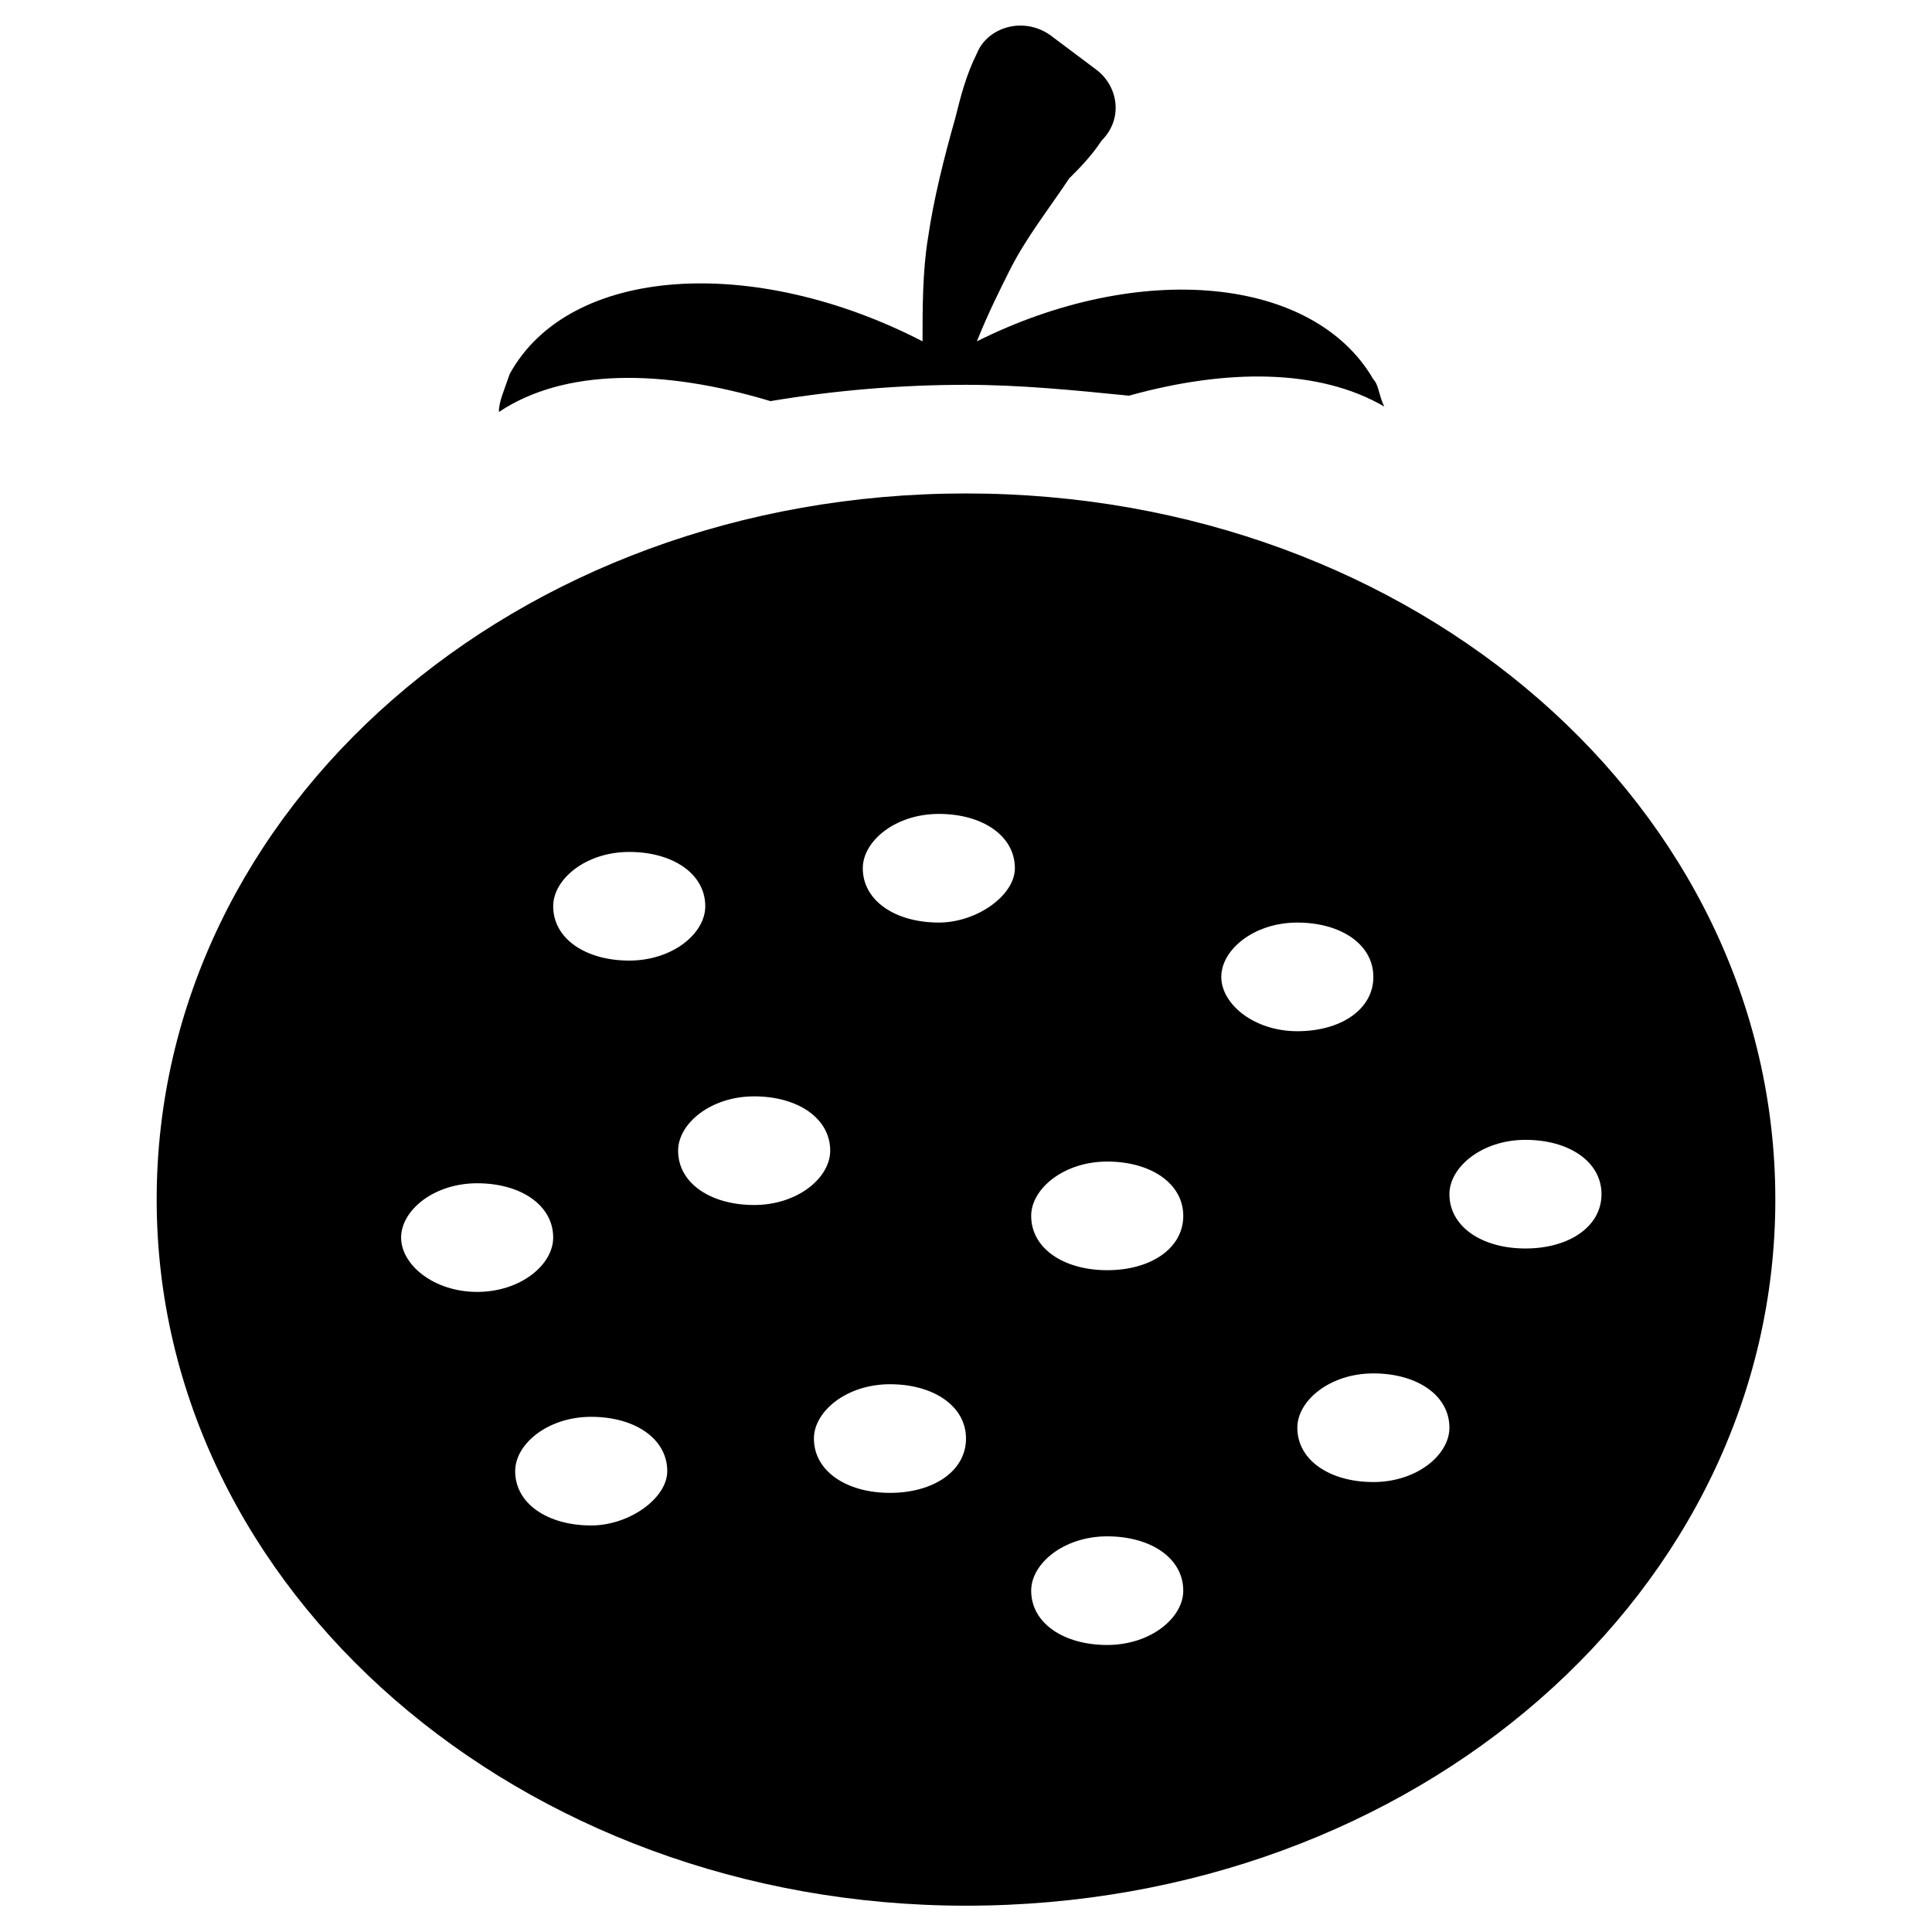
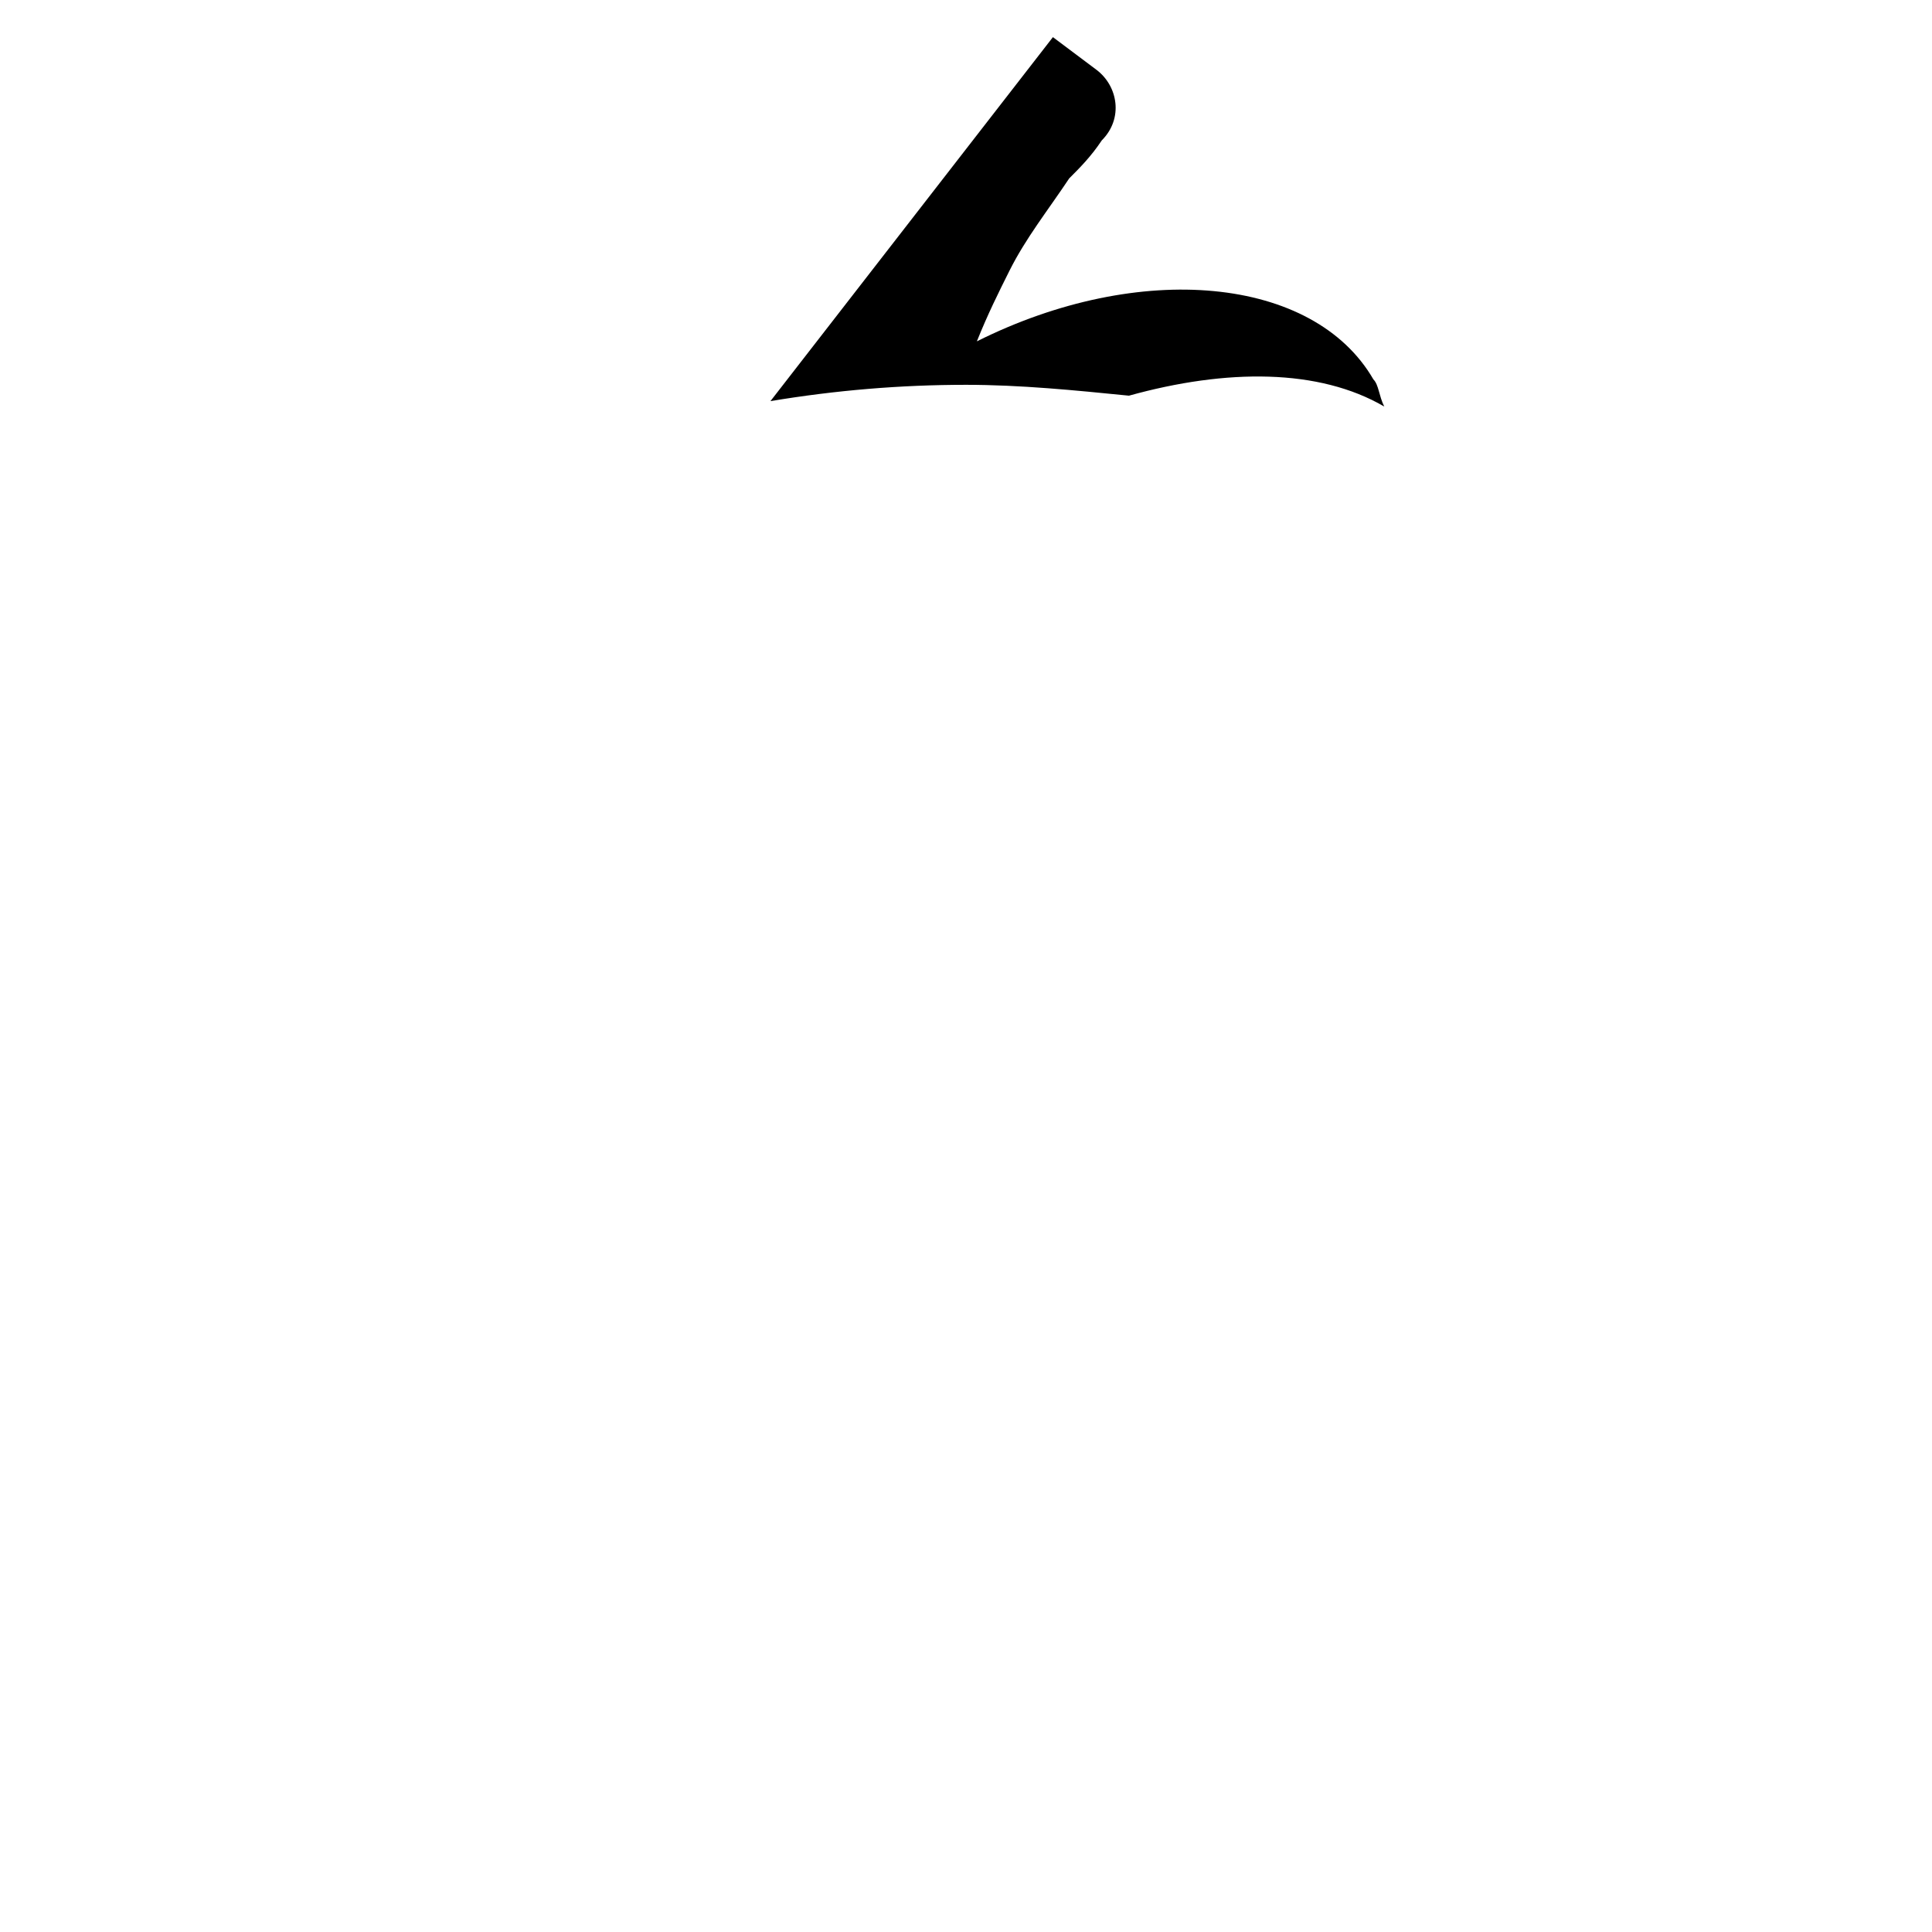
<svg xmlns="http://www.w3.org/2000/svg" fill="#000000" width="800px" height="800px" version="1.1" viewBox="144 144 512 512">
  <g>
-     <path d="m400 274.77c-119.48 0-214.48 83.488-214.48 187.13s96.445 187.13 214.48 187.13c119.48 0 214.48-83.488 214.48-187.13-0.004-103.64-95.008-187.13-214.48-187.13zm-89.246 95.004c11.516 0 20.152 5.758 20.152 14.395 0 7.199-8.637 14.395-20.152 14.395s-20.152-5.758-20.152-14.395c0-7.195 8.637-14.395 20.152-14.395zm-60.457 102.2c0-7.199 8.637-14.395 20.152-14.395s20.152 5.758 20.152 14.395c0 7.199-8.637 14.395-20.152 14.395s-20.152-7.199-20.152-14.395zm50.379 76.289c-11.516 0-20.152-5.758-20.152-14.395 0-7.199 8.637-14.395 20.152-14.395s20.152 5.758 20.152 14.395c0 7.199-10.074 14.395-20.152 14.395zm23.031-99.32c0-7.199 8.637-14.395 20.152-14.395s20.152 5.758 20.152 14.395c0 7.199-8.637 14.395-20.152 14.395s-20.152-5.758-20.152-14.395zm56.141 90.684c-11.516 0-20.152-5.758-20.152-14.395 0-7.199 8.637-14.395 20.152-14.395s20.152 5.758 20.152 14.395-8.637 14.395-20.152 14.395zm12.953-151.14c-11.516 0-20.152-5.758-20.152-14.395 0-7.199 8.637-14.395 20.152-14.395s20.152 5.758 20.152 14.395c0 7.195-10.074 14.395-20.152 14.395zm44.625 191.45c-11.516 0-20.152-5.758-20.152-14.395 0-7.199 8.637-14.395 20.152-14.395s20.152 5.758 20.152 14.395c0 7.199-8.637 14.395-20.152 14.395zm0-99.32c-11.516 0-20.152-5.758-20.152-14.395 0-7.199 8.637-14.395 20.152-14.395s20.152 5.758 20.152 14.395c0 8.637-8.637 14.395-20.152 14.395zm30.227-77.73c0-7.199 8.637-14.395 20.152-14.395 11.516 0 20.152 5.758 20.152 14.395 0 8.637-8.637 14.395-20.152 14.395-11.516 0-20.152-7.199-20.152-14.395zm40.305 133.87c-11.516 0-20.152-5.758-20.152-14.395 0-7.199 8.637-14.395 20.152-14.395s20.152 5.758 20.152 14.395c0 7.199-8.637 14.395-20.152 14.395zm40.305-61.895c-11.516 0-20.152-5.758-20.152-14.395 0-7.199 8.637-14.395 20.152-14.395s20.152 5.758 20.152 14.395-8.637 14.395-20.152 14.395z" />
-     <path d="m348.18 250.3c17.273-2.879 34.547-4.32 51.82-4.32 14.395 0 28.789 1.441 43.184 2.879 25.91-7.199 50.383-7.199 67.656 2.879-1.441-2.879-1.441-5.758-2.879-7.199-15.836-27.352-61.898-31.668-105.08-10.078 2.879-7.199 5.758-12.957 8.637-18.715 4.32-8.637 10.078-15.836 15.836-24.473 2.879-2.879 5.758-5.758 8.637-10.078 5.758-5.758 4.32-14.395-1.441-18.715l-11.516-8.637c-7.199-5.758-17.273-2.879-20.152 4.32-2.879 5.758-4.32 11.516-5.758 17.273-2.879 10.078-5.758 21.594-7.199 31.668-1.441 8.637-1.441 18.715-1.441 27.352-44.625-23.031-93.566-20.152-109.4 8.637-1.438 4.328-2.875 7.207-2.875 10.086 17.273-11.516 43.184-11.516 71.973-2.879z" />
+     <path d="m348.18 250.3c17.273-2.879 34.547-4.32 51.82-4.32 14.395 0 28.789 1.441 43.184 2.879 25.91-7.199 50.383-7.199 67.656 2.879-1.441-2.879-1.441-5.758-2.879-7.199-15.836-27.352-61.898-31.668-105.08-10.078 2.879-7.199 5.758-12.957 8.637-18.715 4.32-8.637 10.078-15.836 15.836-24.473 2.879-2.879 5.758-5.758 8.637-10.078 5.758-5.758 4.32-14.395-1.441-18.715l-11.516-8.637z" />
  </g>
</svg>